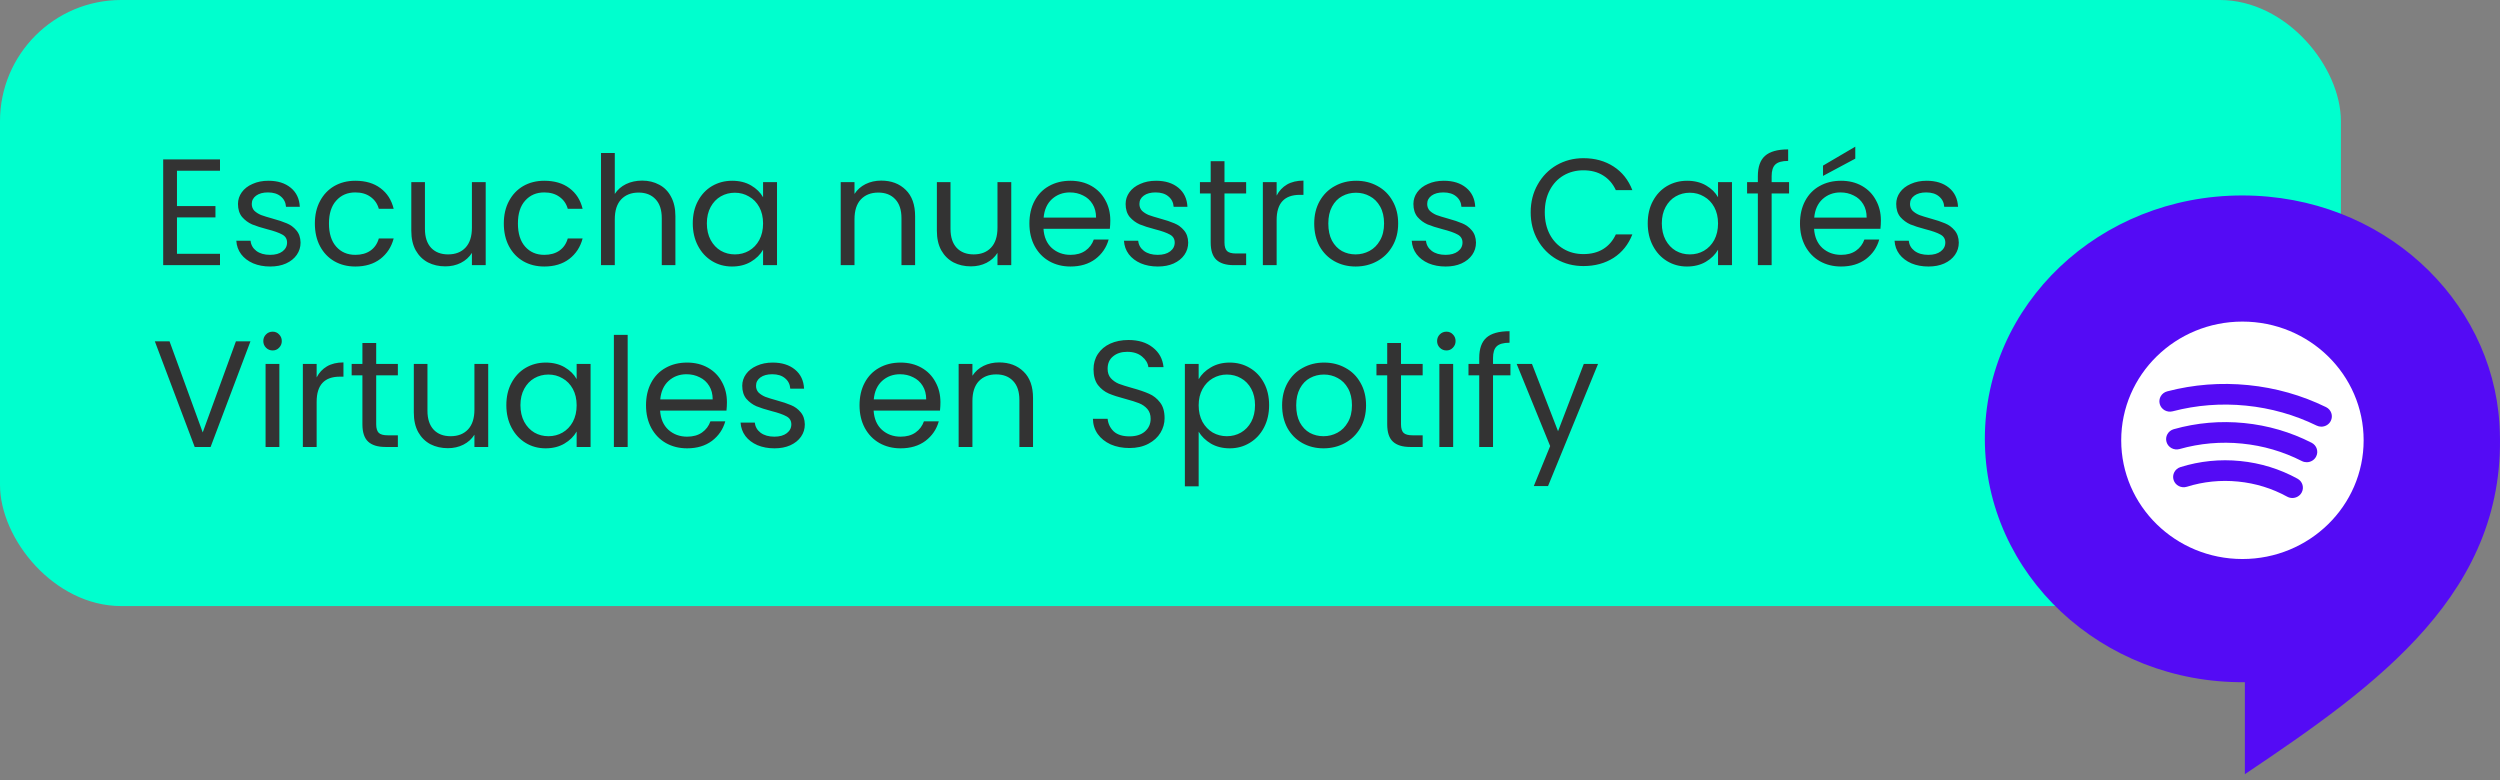
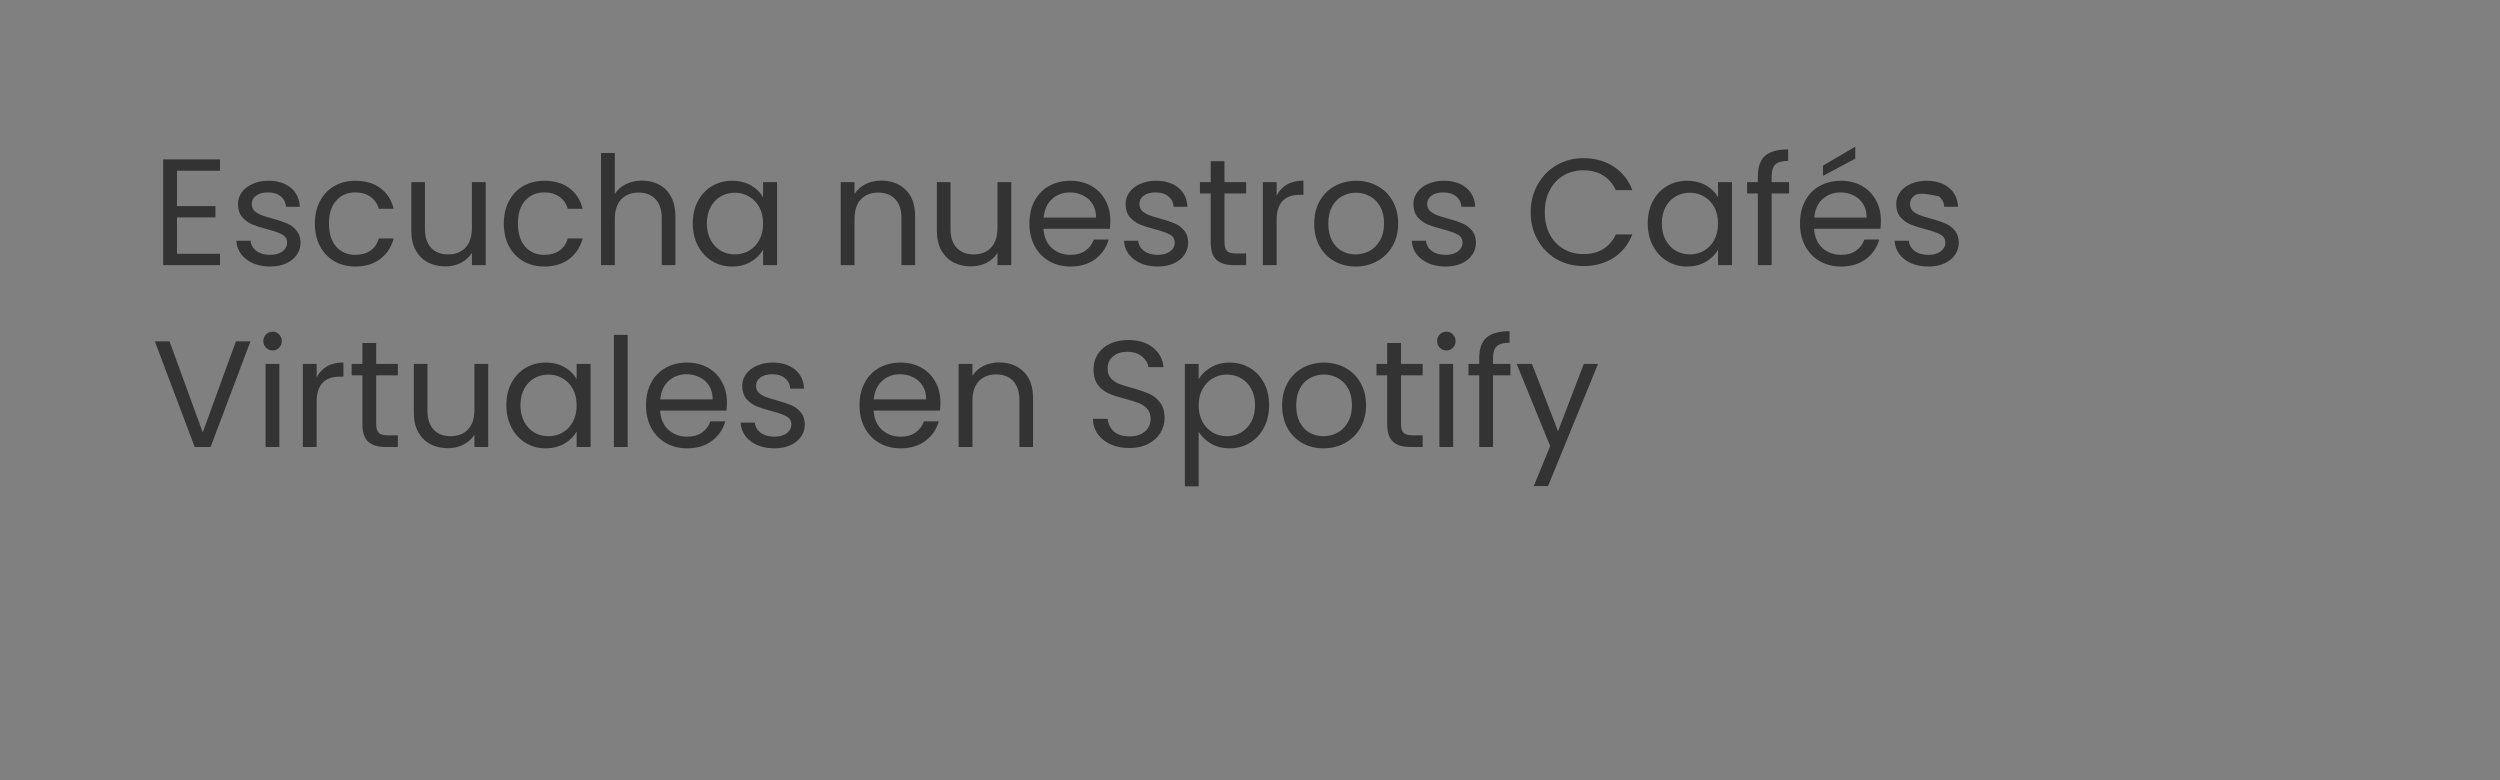
<svg xmlns="http://www.w3.org/2000/svg" width="330" height="103" viewBox="0 0 330 103" fill="none">
  <rect x="0" y="0" width="330" height="103" fill="#808080" stroke="none" />
-   <rect width="309" height="80" rx="16" fill="#00FFCE" />
-   <path d="M23.36 22.54V27.2H28.44V28.7H23.36V33.5H29.04V35H21.54V21.04H29.04V22.54H23.36ZM35.674 35.18C34.834 35.18 34.081 35.04 33.414 34.76C32.747 34.467 32.221 34.067 31.834 33.56C31.447 33.04 31.234 32.447 31.194 31.78H33.074C33.127 32.327 33.381 32.773 33.834 33.12C34.301 33.467 34.907 33.64 35.654 33.64C36.347 33.64 36.894 33.487 37.294 33.18C37.694 32.873 37.894 32.487 37.894 32.02C37.894 31.54 37.681 31.187 37.254 30.96C36.827 30.72 36.167 30.487 35.274 30.26C34.461 30.047 33.794 29.833 33.274 29.62C32.767 29.393 32.327 29.067 31.954 28.64C31.594 28.2 31.414 27.627 31.414 26.92C31.414 26.36 31.581 25.847 31.914 25.38C32.247 24.913 32.721 24.547 33.334 24.28C33.947 24 34.647 23.86 35.434 23.86C36.647 23.86 37.627 24.167 38.374 24.78C39.121 25.393 39.521 26.233 39.574 27.3H37.754C37.714 26.727 37.481 26.267 37.054 25.92C36.641 25.573 36.081 25.4 35.374 25.4C34.721 25.4 34.201 25.54 33.814 25.82C33.427 26.1 33.234 26.467 33.234 26.92C33.234 27.28 33.347 27.58 33.574 27.82C33.814 28.047 34.107 28.233 34.454 28.38C34.814 28.513 35.307 28.667 35.934 28.84C36.721 29.053 37.361 29.267 37.854 29.48C38.347 29.68 38.767 29.987 39.114 30.4C39.474 30.813 39.661 31.353 39.674 32.02C39.674 32.62 39.507 33.16 39.174 33.64C38.841 34.12 38.367 34.5 37.754 34.78C37.154 35.047 36.461 35.18 35.674 35.18ZM41.563 29.5C41.563 28.367 41.79 27.38 42.243 26.54C42.697 25.687 43.323 25.027 44.123 24.56C44.937 24.093 45.863 23.86 46.903 23.86C48.25 23.86 49.356 24.187 50.223 24.84C51.103 25.493 51.683 26.4 51.963 27.56H50.003C49.816 26.893 49.45 26.367 48.903 25.98C48.37 25.593 47.703 25.4 46.903 25.4C45.863 25.4 45.023 25.76 44.383 26.48C43.743 27.187 43.423 28.193 43.423 29.5C43.423 30.82 43.743 31.84 44.383 32.56C45.023 33.28 45.863 33.64 46.903 33.64C47.703 33.64 48.37 33.453 48.903 33.08C49.437 32.707 49.803 32.173 50.003 31.48H51.963C51.67 32.6 51.083 33.5 50.203 34.18C49.323 34.847 48.223 35.18 46.903 35.18C45.863 35.18 44.937 34.947 44.123 34.48C43.323 34.013 42.697 33.353 42.243 32.5C41.79 31.647 41.563 30.647 41.563 29.5ZM64.112 24.04V35H62.292V33.38C61.945 33.94 61.458 34.38 60.832 34.7C60.218 35.007 59.538 35.16 58.792 35.16C57.938 35.16 57.172 34.987 56.492 34.64C55.812 34.28 55.272 33.747 54.872 33.04C54.485 32.333 54.292 31.473 54.292 30.46V24.04H56.092V30.22C56.092 31.3 56.365 32.133 56.912 32.72C57.458 33.293 58.205 33.58 59.152 33.58C60.125 33.58 60.892 33.28 61.452 32.68C62.012 32.08 62.292 31.207 62.292 30.06V24.04H64.112ZM66.504 29.5C66.504 28.367 66.731 27.38 67.184 26.54C67.638 25.687 68.264 25.027 69.064 24.56C69.878 24.093 70.805 23.86 71.844 23.86C73.191 23.86 74.298 24.187 75.165 24.84C76.044 25.493 76.624 26.4 76.904 27.56H74.945C74.758 26.893 74.391 26.367 73.844 25.98C73.311 25.593 72.644 25.4 71.844 25.4C70.805 25.4 69.965 25.76 69.325 26.48C68.684 27.187 68.365 28.193 68.365 29.5C68.365 30.82 68.684 31.84 69.325 32.56C69.965 33.28 70.805 33.64 71.844 33.64C72.644 33.64 73.311 33.453 73.844 33.08C74.378 32.707 74.745 32.173 74.945 31.48H76.904C76.611 32.6 76.025 33.5 75.144 34.18C74.264 34.847 73.165 35.18 71.844 35.18C70.805 35.18 69.878 34.947 69.064 34.48C68.264 34.013 67.638 33.353 67.184 32.5C66.731 31.647 66.504 30.647 66.504 29.5ZM84.773 23.84C85.6 23.84 86.346 24.02 87.013 24.38C87.68 24.727 88.2 25.253 88.573 25.96C88.96 26.667 89.153 27.527 89.153 28.54V35H87.353V28.8C87.353 27.707 87.08 26.873 86.533 26.3C85.986 25.713 85.24 25.42 84.293 25.42C83.333 25.42 82.566 25.72 81.993 26.32C81.433 26.92 81.153 27.793 81.153 28.94V35H79.333V20.2H81.153V25.6C81.513 25.04 82.006 24.607 82.633 24.3C83.273 23.993 83.986 23.84 84.773 23.84ZM91.446 29.48C91.446 28.36 91.673 27.38 92.126 26.54C92.579 25.687 93.199 25.027 93.986 24.56C94.786 24.093 95.673 23.86 96.646 23.86C97.606 23.86 98.439 24.067 99.146 24.48C99.853 24.893 100.379 25.413 100.726 26.04V24.04H102.566V35H100.726V32.96C100.366 33.6 99.826 34.133 99.106 34.56C98.399 34.973 97.573 35.18 96.626 35.18C95.653 35.18 94.773 34.94 93.986 34.46C93.199 33.98 92.579 33.307 92.126 32.44C91.673 31.573 91.446 30.587 91.446 29.48ZM100.726 29.5C100.726 28.673 100.559 27.953 100.226 27.34C99.893 26.727 99.439 26.26 98.866 25.94C98.306 25.607 97.686 25.44 97.006 25.44C96.326 25.44 95.706 25.6 95.146 25.92C94.586 26.24 94.139 26.707 93.806 27.32C93.473 27.933 93.306 28.653 93.306 29.48C93.306 30.32 93.473 31.053 93.806 31.68C94.139 32.293 94.586 32.767 95.146 33.1C95.706 33.42 96.326 33.58 97.006 33.58C97.686 33.58 98.306 33.42 98.866 33.1C99.439 32.767 99.893 32.293 100.226 31.68C100.559 31.053 100.726 30.327 100.726 29.5ZM116.314 23.84C117.647 23.84 118.727 24.247 119.554 25.06C120.38 25.86 120.794 27.02 120.794 28.54V35H118.994V28.8C118.994 27.707 118.72 26.873 118.174 26.3C117.627 25.713 116.88 25.42 115.934 25.42C114.974 25.42 114.207 25.72 113.634 26.32C113.074 26.92 112.794 27.793 112.794 28.94V35H110.974V24.04H112.794V25.6C113.154 25.04 113.64 24.607 114.254 24.3C114.88 23.993 115.567 23.84 116.314 23.84ZM133.487 24.04V35H131.667V33.38C131.32 33.94 130.833 34.38 130.207 34.7C129.593 35.007 128.913 35.16 128.167 35.16C127.313 35.16 126.547 34.987 125.867 34.64C125.187 34.28 124.647 33.747 124.247 33.04C123.86 32.333 123.667 31.473 123.667 30.46V24.04H125.467V30.22C125.467 31.3 125.74 32.133 126.287 32.72C126.833 33.293 127.58 33.58 128.527 33.58C129.5 33.58 130.267 33.28 130.827 32.68C131.387 32.08 131.667 31.207 131.667 30.06V24.04H133.487ZM146.56 29.1C146.56 29.447 146.54 29.813 146.5 30.2H137.74C137.806 31.28 138.173 32.127 138.84 32.74C139.52 33.34 140.34 33.64 141.3 33.64C142.086 33.64 142.74 33.46 143.26 33.1C143.793 32.727 144.166 32.233 144.38 31.62H146.34C146.046 32.673 145.46 33.533 144.58 34.2C143.7 34.853 142.606 35.18 141.3 35.18C140.26 35.18 139.326 34.947 138.5 34.48C137.686 34.013 137.046 33.353 136.58 32.5C136.113 31.633 135.88 30.633 135.88 29.5C135.88 28.367 136.106 27.373 136.56 26.52C137.013 25.667 137.646 25.013 138.46 24.56C139.286 24.093 140.233 23.86 141.3 23.86C142.34 23.86 143.26 24.087 144.06 24.54C144.86 24.993 145.473 25.62 145.9 26.42C146.34 27.207 146.56 28.1 146.56 29.1ZM144.68 28.72C144.68 28.027 144.526 27.433 144.22 26.94C143.913 26.433 143.493 26.053 142.96 25.8C142.44 25.533 141.86 25.4 141.22 25.4C140.3 25.4 139.513 25.693 138.86 26.28C138.22 26.867 137.853 27.68 137.76 28.72H144.68ZM152.842 35.18C152.002 35.18 151.249 35.04 150.582 34.76C149.915 34.467 149.389 34.067 149.002 33.56C148.615 33.04 148.402 32.447 148.362 31.78H150.242C150.295 32.327 150.549 32.773 151.002 33.12C151.469 33.467 152.075 33.64 152.822 33.64C153.515 33.64 154.062 33.487 154.462 33.18C154.862 32.873 155.062 32.487 155.062 32.02C155.062 31.54 154.849 31.187 154.422 30.96C153.995 30.72 153.335 30.487 152.442 30.26C151.629 30.047 150.962 29.833 150.442 29.62C149.935 29.393 149.495 29.067 149.122 28.64C148.762 28.2 148.582 27.627 148.582 26.92C148.582 26.36 148.749 25.847 149.082 25.38C149.415 24.913 149.889 24.547 150.502 24.28C151.115 24 151.815 23.86 152.602 23.86C153.815 23.86 154.795 24.167 155.542 24.78C156.289 25.393 156.689 26.233 156.742 27.3H154.922C154.882 26.727 154.649 26.267 154.222 25.92C153.809 25.573 153.249 25.4 152.542 25.4C151.889 25.4 151.369 25.54 150.982 25.82C150.595 26.1 150.402 26.467 150.402 26.92C150.402 27.28 150.515 27.58 150.742 27.82C150.982 28.047 151.275 28.233 151.622 28.38C151.982 28.513 152.475 28.667 153.102 28.84C153.889 29.053 154.529 29.267 155.022 29.48C155.515 29.68 155.935 29.987 156.282 30.4C156.642 30.813 156.829 31.353 156.842 32.02C156.842 32.62 156.675 33.16 156.342 33.64C156.009 34.12 155.535 34.5 154.922 34.78C154.322 35.047 153.629 35.18 152.842 35.18ZM161.631 25.54V32C161.631 32.533 161.744 32.913 161.971 33.14C162.198 33.353 162.591 33.46 163.151 33.46H164.491V35H162.851C161.838 35 161.078 34.767 160.571 34.3C160.064 33.833 159.811 33.067 159.811 32V25.54H158.391V24.04H159.811V21.28H161.631V24.04H164.491V25.54H161.631ZM168.516 25.82C168.836 25.193 169.29 24.707 169.876 24.36C170.476 24.013 171.203 23.84 172.056 23.84V25.72H171.576C169.536 25.72 168.516 26.827 168.516 29.04V35H166.696V24.04H168.516V25.82ZM178.937 35.18C177.911 35.18 176.977 34.947 176.137 34.48C175.311 34.013 174.657 33.353 174.177 32.5C173.711 31.633 173.477 30.633 173.477 29.5C173.477 28.38 173.717 27.393 174.197 26.54C174.691 25.673 175.357 25.013 176.197 24.56C177.037 24.093 177.977 23.86 179.017 23.86C180.057 23.86 180.997 24.093 181.837 24.56C182.677 25.013 183.337 25.667 183.817 26.52C184.311 27.373 184.557 28.367 184.557 29.5C184.557 30.633 184.304 31.633 183.797 32.5C183.304 33.353 182.631 34.013 181.777 34.48C180.924 34.947 179.977 35.18 178.937 35.18ZM178.937 33.58C179.591 33.58 180.204 33.427 180.777 33.12C181.351 32.813 181.811 32.353 182.157 31.74C182.517 31.127 182.697 30.38 182.697 29.5C182.697 28.62 182.524 27.873 182.177 27.26C181.831 26.647 181.377 26.193 180.817 25.9C180.257 25.593 179.651 25.44 178.997 25.44C178.331 25.44 177.717 25.593 177.157 25.9C176.611 26.193 176.171 26.647 175.837 27.26C175.504 27.873 175.337 28.62 175.337 29.5C175.337 30.393 175.497 31.147 175.817 31.76C176.151 32.373 176.591 32.833 177.137 33.14C177.684 33.433 178.284 33.58 178.937 33.58ZM190.83 35.18C189.99 35.18 189.237 35.04 188.57 34.76C187.903 34.467 187.377 34.067 186.99 33.56C186.603 33.04 186.39 32.447 186.35 31.78H188.23C188.283 32.327 188.537 32.773 188.99 33.12C189.457 33.467 190.063 33.64 190.81 33.64C191.503 33.64 192.05 33.487 192.45 33.18C192.85 32.873 193.05 32.487 193.05 32.02C193.05 31.54 192.837 31.187 192.41 30.96C191.983 30.72 191.323 30.487 190.43 30.26C189.617 30.047 188.95 29.833 188.43 29.62C187.923 29.393 187.483 29.067 187.11 28.64C186.75 28.2 186.57 27.627 186.57 26.92C186.57 26.36 186.737 25.847 187.07 25.38C187.403 24.913 187.877 24.547 188.49 24.28C189.103 24 189.803 23.86 190.59 23.86C191.803 23.86 192.783 24.167 193.53 24.78C194.277 25.393 194.677 26.233 194.73 27.3H192.91C192.87 26.727 192.637 26.267 192.21 25.92C191.797 25.573 191.237 25.4 190.53 25.4C189.877 25.4 189.357 25.54 188.97 25.82C188.583 26.1 188.39 26.467 188.39 26.92C188.39 27.28 188.503 27.58 188.73 27.82C188.97 28.047 189.263 28.233 189.61 28.38C189.97 28.513 190.463 28.667 191.09 28.84C191.877 29.053 192.517 29.267 193.01 29.48C193.503 29.68 193.923 29.987 194.27 30.4C194.63 30.813 194.817 31.353 194.83 32.02C194.83 32.62 194.663 33.16 194.33 33.64C193.997 34.12 193.523 34.5 192.91 34.78C192.31 35.047 191.617 35.18 190.83 35.18ZM202.051 28.02C202.051 26.66 202.358 25.44 202.971 24.36C203.585 23.267 204.418 22.413 205.471 21.8C206.538 21.187 207.718 20.88 209.011 20.88C210.531 20.88 211.858 21.247 212.991 21.98C214.125 22.713 214.951 23.753 215.471 25.1H213.291C212.905 24.26 212.345 23.613 211.611 23.16C210.891 22.707 210.025 22.48 209.011 22.48C208.038 22.48 207.165 22.707 206.391 23.16C205.618 23.613 205.011 24.26 204.571 25.1C204.131 25.927 203.911 26.9 203.911 28.02C203.911 29.127 204.131 30.1 204.571 30.94C205.011 31.767 205.618 32.407 206.391 32.86C207.165 33.313 208.038 33.54 209.011 33.54C210.025 33.54 210.891 33.32 211.611 32.88C212.345 32.427 212.905 31.78 213.291 30.94H215.471C214.951 32.273 214.125 33.307 212.991 34.04C211.858 34.76 210.531 35.12 209.011 35.12C207.718 35.12 206.538 34.82 205.471 34.22C204.418 33.607 203.585 32.76 202.971 31.68C202.358 30.6 202.051 29.38 202.051 28.02ZM217.501 29.48C217.501 28.36 217.727 27.38 218.181 26.54C218.634 25.687 219.254 25.027 220.041 24.56C220.841 24.093 221.727 23.86 222.701 23.86C223.661 23.86 224.494 24.067 225.201 24.48C225.907 24.893 226.434 25.413 226.781 26.04V24.04H228.621V35H226.781V32.96C226.421 33.6 225.881 34.133 225.161 34.56C224.454 34.973 223.627 35.18 222.681 35.18C221.707 35.18 220.827 34.94 220.041 34.46C219.254 33.98 218.634 33.307 218.181 32.44C217.727 31.573 217.501 30.587 217.501 29.48ZM226.781 29.5C226.781 28.673 226.614 27.953 226.281 27.34C225.947 26.727 225.494 26.26 224.921 25.94C224.361 25.607 223.741 25.44 223.061 25.44C222.381 25.44 221.761 25.6 221.201 25.92C220.641 26.24 220.194 26.707 219.861 27.32C219.527 27.933 219.361 28.653 219.361 29.48C219.361 30.32 219.527 31.053 219.861 31.68C220.194 32.293 220.641 32.767 221.201 33.1C221.761 33.42 222.381 33.58 223.061 33.58C223.741 33.58 224.361 33.42 224.921 33.1C225.494 32.767 225.947 32.293 226.281 31.68C226.614 31.053 226.781 30.327 226.781 29.5ZM236.156 25.54H233.856V35H232.036V25.54H230.616V24.04H232.036V23.26C232.036 22.033 232.35 21.14 232.976 20.58C233.616 20.007 234.636 19.72 236.036 19.72V21.24C235.236 21.24 234.67 21.4 234.336 21.72C234.016 22.027 233.856 22.54 233.856 23.26V24.04H236.156V25.54ZM248.278 29.1C248.278 29.447 248.258 29.813 248.218 30.2H239.458C239.525 31.28 239.892 32.127 240.558 32.74C241.238 33.34 242.058 33.64 243.018 33.64C243.805 33.64 244.458 33.46 244.978 33.1C245.512 32.727 245.885 32.233 246.098 31.62H248.058C247.765 32.673 247.178 33.533 246.298 34.2C245.418 34.853 244.325 35.18 243.018 35.18C241.978 35.18 241.045 34.947 240.218 34.48C239.405 34.013 238.765 33.353 238.298 32.5C237.832 31.633 237.598 30.633 237.598 29.5C237.598 28.367 237.825 27.373 238.278 26.52C238.732 25.667 239.365 25.013 240.178 24.56C241.005 24.093 241.952 23.86 243.018 23.86C244.058 23.86 244.978 24.087 245.778 24.54C246.578 24.993 247.192 25.62 247.618 26.42C248.058 27.207 248.278 28.1 248.278 29.1ZM246.398 28.72C246.398 28.027 246.245 27.433 245.938 26.94C245.632 26.433 245.212 26.053 244.678 25.8C244.158 25.533 243.578 25.4 242.938 25.4C242.018 25.4 241.232 25.693 240.578 26.28C239.938 26.867 239.572 27.68 239.478 28.72H246.398ZM244.898 20.94L240.638 23.22V21.86L244.898 19.36V20.94ZM254.561 35.18C253.721 35.18 252.967 35.04 252.301 34.76C251.634 34.467 251.107 34.067 250.721 33.56C250.334 33.04 250.121 32.447 250.081 31.78H251.961C252.014 32.327 252.267 32.773 252.721 33.12C253.187 33.467 253.794 33.64 254.541 33.64C255.234 33.64 255.781 33.487 256.181 33.18C256.581 32.873 256.781 32.487 256.781 32.02C256.781 31.54 256.567 31.187 256.141 30.96C255.714 30.72 255.054 30.487 254.161 30.26C253.347 30.047 252.681 29.833 252.161 29.62C251.654 29.393 251.214 29.067 250.841 28.64C250.481 28.2 250.301 27.627 250.301 26.92C250.301 26.36 250.467 25.847 250.801 25.38C251.134 24.913 251.607 24.547 252.221 24.28C252.834 24 253.534 23.86 254.321 23.86C255.534 23.86 256.514 24.167 257.261 24.78C258.007 25.393 258.407 26.233 258.461 27.3H256.641C256.601 26.727 256.367 26.267 255.941 25.92C255.527 25.573 254.967 25.4 254.261 25.4C253.607 25.4 253.087 25.54 252.701 25.82C252.314 26.1 252.121 26.467 252.121 26.92C252.121 27.28 252.234 27.58 252.461 27.82C252.701 28.047 252.994 28.233 253.341 28.38C253.701 28.513 254.194 28.667 254.821 28.84C255.607 29.053 256.247 29.267 256.741 29.48C257.234 29.68 257.654 29.987 258.001 30.4C258.361 30.813 258.547 31.353 258.561 32.02C258.561 32.62 258.394 33.16 258.061 33.64C257.727 34.12 257.254 34.5 256.641 34.78C256.041 35.047 255.347 35.18 254.561 35.18ZM33.06 45.06L27.8 59H25.7L20.44 45.06H22.38L26.76 57.08L31.14 45.06H33.06ZM35.996 46.26C35.649 46.26 35.356 46.14 35.116 45.9C34.876 45.66 34.756 45.367 34.756 45.02C34.756 44.673 34.876 44.38 35.116 44.14C35.356 43.9 35.649 43.78 35.996 43.78C36.329 43.78 36.609 43.9 36.836 44.14C37.076 44.38 37.196 44.673 37.196 45.02C37.196 45.367 37.076 45.66 36.836 45.9C36.609 46.14 36.329 46.26 35.996 46.26ZM36.876 48.04V59H35.056V48.04H36.876ZM41.797 49.82C42.117 49.193 42.571 48.707 43.157 48.36C43.758 48.013 44.484 47.84 45.337 47.84V49.72H44.858C42.818 49.72 41.797 50.827 41.797 53.04V59H39.977V48.04H41.797V49.82ZM49.658 49.54V56C49.658 56.533 49.772 56.913 49.998 57.14C50.225 57.353 50.618 57.46 51.178 57.46H52.518V59H50.878C49.865 59 49.105 58.767 48.598 58.3C48.092 57.833 47.838 57.067 47.838 56V49.54H46.418V48.04H47.838V45.28H49.658V48.04H52.518V49.54H49.658ZM64.444 48.04V59H62.624V57.38C62.277 57.94 61.79 58.38 61.164 58.7C60.55 59.007 59.87 59.16 59.124 59.16C58.27 59.16 57.504 58.987 56.824 58.64C56.144 58.28 55.604 57.747 55.204 57.04C54.817 56.333 54.624 55.473 54.624 54.46V48.04H56.424V54.22C56.424 55.3 56.697 56.133 57.244 56.72C57.79 57.293 58.537 57.58 59.484 57.58C60.457 57.58 61.224 57.28 61.784 56.68C62.344 56.08 62.624 55.207 62.624 54.06V48.04H64.444ZM66.837 53.48C66.837 52.36 67.063 51.38 67.517 50.54C67.97 49.687 68.59 49.027 69.377 48.56C70.177 48.093 71.063 47.86 72.037 47.86C72.997 47.86 73.83 48.067 74.537 48.48C75.243 48.893 75.77 49.413 76.117 50.04V48.04H77.957V59H76.117V56.96C75.757 57.6 75.217 58.133 74.497 58.56C73.79 58.973 72.963 59.18 72.017 59.18C71.043 59.18 70.163 58.94 69.377 58.46C68.59 57.98 67.97 57.307 67.517 56.44C67.063 55.573 66.837 54.587 66.837 53.48ZM76.117 53.5C76.117 52.673 75.95 51.953 75.617 51.34C75.283 50.727 74.83 50.26 74.257 49.94C73.697 49.607 73.077 49.44 72.397 49.44C71.717 49.44 71.097 49.6 70.537 49.92C69.977 50.24 69.53 50.707 69.197 51.32C68.863 51.933 68.697 52.653 68.697 53.48C68.697 54.32 68.863 55.053 69.197 55.68C69.53 56.293 69.977 56.767 70.537 57.1C71.097 57.42 71.717 57.58 72.397 57.58C73.077 57.58 73.697 57.42 74.257 57.1C74.83 56.767 75.283 56.293 75.617 55.68C75.95 55.053 76.117 54.327 76.117 53.5ZM82.852 44.2V59H81.032V44.2H82.852ZM95.954 53.1C95.954 53.447 95.934 53.813 95.894 54.2H87.134C87.201 55.28 87.567 56.127 88.234 56.74C88.914 57.34 89.734 57.64 90.694 57.64C91.481 57.64 92.134 57.46 92.654 57.1C93.187 56.727 93.561 56.233 93.774 55.62H95.734C95.441 56.673 94.854 57.533 93.974 58.2C93.094 58.853 92.001 59.18 90.694 59.18C89.654 59.18 88.721 58.947 87.894 58.48C87.081 58.013 86.441 57.353 85.974 56.5C85.507 55.633 85.274 54.633 85.274 53.5C85.274 52.367 85.501 51.373 85.954 50.52C86.407 49.667 87.041 49.013 87.854 48.56C88.681 48.093 89.627 47.86 90.694 47.86C91.734 47.86 92.654 48.087 93.454 48.54C94.254 48.993 94.867 49.62 95.294 50.42C95.734 51.207 95.954 52.1 95.954 53.1ZM94.074 52.72C94.074 52.027 93.921 51.433 93.614 50.94C93.307 50.433 92.887 50.053 92.354 49.8C91.834 49.533 91.254 49.4 90.614 49.4C89.694 49.4 88.907 49.693 88.254 50.28C87.614 50.867 87.247 51.68 87.154 52.72H94.074ZM102.236 59.18C101.396 59.18 100.643 59.04 99.976 58.76C99.31 58.467 98.783 58.067 98.396 57.56C98.01 57.04 97.796 56.447 97.756 55.78H99.636C99.69 56.327 99.943 56.773 100.396 57.12C100.863 57.467 101.47 57.64 102.216 57.64C102.91 57.64 103.456 57.487 103.856 57.18C104.256 56.873 104.456 56.487 104.456 56.02C104.456 55.54 104.243 55.187 103.816 54.96C103.39 54.72 102.73 54.487 101.836 54.26C101.023 54.047 100.356 53.833 99.836 53.62C99.33 53.393 98.89 53.067 98.516 52.64C98.156 52.2 97.976 51.627 97.976 50.92C97.976 50.36 98.143 49.847 98.476 49.38C98.81 48.913 99.283 48.547 99.896 48.28C100.51 48 101.21 47.86 101.996 47.86C103.21 47.86 104.19 48.167 104.936 48.78C105.683 49.393 106.083 50.233 106.136 51.3H104.316C104.276 50.727 104.043 50.267 103.616 49.92C103.203 49.573 102.643 49.4 101.936 49.4C101.283 49.4 100.763 49.54 100.376 49.82C99.99 50.1 99.796 50.467 99.796 50.92C99.796 51.28 99.91 51.58 100.136 51.82C100.376 52.047 100.67 52.233 101.016 52.38C101.376 52.513 101.87 52.667 102.496 52.84C103.283 53.053 103.923 53.267 104.416 53.48C104.91 53.68 105.33 53.987 105.676 54.4C106.036 54.813 106.223 55.353 106.236 56.02C106.236 56.62 106.07 57.16 105.736 57.64C105.403 58.12 104.93 58.5 104.316 58.78C103.716 59.047 103.023 59.18 102.236 59.18ZM124.138 53.1C124.138 53.447 124.118 53.813 124.078 54.2H115.318C115.384 55.28 115.751 56.127 116.418 56.74C117.098 57.34 117.918 57.64 118.878 57.64C119.664 57.64 120.318 57.46 120.838 57.1C121.371 56.727 121.744 56.233 121.958 55.62H123.918C123.624 56.673 123.038 57.533 122.158 58.2C121.278 58.853 120.184 59.18 118.878 59.18C117.838 59.18 116.904 58.947 116.078 58.48C115.264 58.013 114.624 57.353 114.158 56.5C113.691 55.633 113.458 54.633 113.458 53.5C113.458 52.367 113.684 51.373 114.138 50.52C114.591 49.667 115.224 49.013 116.038 48.56C116.864 48.093 117.811 47.86 118.878 47.86C119.918 47.86 120.838 48.087 121.638 48.54C122.438 48.993 123.051 49.62 123.478 50.42C123.918 51.207 124.138 52.1 124.138 53.1ZM122.258 52.72C122.258 52.027 122.104 51.433 121.798 50.94C121.491 50.433 121.071 50.053 120.538 49.8C120.018 49.533 119.438 49.4 118.798 49.4C117.878 49.4 117.091 49.693 116.438 50.28C115.798 50.867 115.431 51.68 115.338 52.72H122.258ZM131.88 47.84C133.213 47.84 134.293 48.247 135.12 49.06C135.947 49.86 136.36 51.02 136.36 52.54V59H134.56V52.8C134.56 51.707 134.287 50.873 133.74 50.3C133.193 49.713 132.447 49.42 131.5 49.42C130.54 49.42 129.773 49.72 129.2 50.32C128.64 50.92 128.36 51.793 128.36 52.94V59H126.54V48.04H128.36V49.6C128.72 49.04 129.207 48.607 129.82 48.3C130.447 47.993 131.133 47.84 131.88 47.84ZM149.085 59.14C148.165 59.14 147.338 58.98 146.605 58.66C145.885 58.327 145.318 57.873 144.905 57.3C144.492 56.713 144.278 56.04 144.265 55.28H146.205C146.272 55.933 146.538 56.487 147.005 56.94C147.485 57.38 148.178 57.6 149.085 57.6C149.952 57.6 150.632 57.387 151.125 56.96C151.632 56.52 151.885 55.96 151.885 55.28C151.885 54.747 151.738 54.313 151.445 53.98C151.152 53.647 150.785 53.393 150.345 53.22C149.905 53.047 149.312 52.86 148.565 52.66C147.645 52.42 146.905 52.18 146.345 51.94C145.798 51.7 145.325 51.327 144.925 50.82C144.538 50.3 144.345 49.607 144.345 48.74C144.345 47.98 144.538 47.307 144.925 46.72C145.312 46.133 145.852 45.68 146.545 45.36C147.252 45.04 148.058 44.88 148.965 44.88C150.272 44.88 151.338 45.207 152.165 45.86C153.005 46.513 153.478 47.38 153.585 48.46H151.585C151.518 47.927 151.238 47.46 150.745 47.06C150.252 46.647 149.598 46.44 148.785 46.44C148.025 46.44 147.405 46.64 146.925 47.04C146.445 47.427 146.205 47.973 146.205 48.68C146.205 49.187 146.345 49.6 146.625 49.92C146.918 50.24 147.272 50.487 147.685 50.66C148.112 50.82 148.705 51.007 149.465 51.22C150.385 51.473 151.125 51.727 151.685 51.98C152.245 52.22 152.725 52.6 153.125 53.12C153.525 53.627 153.725 54.32 153.725 55.2C153.725 55.88 153.545 56.52 153.185 57.12C152.825 57.72 152.292 58.207 151.585 58.58C150.878 58.953 150.045 59.14 149.085 59.14ZM158.223 50.06C158.583 49.433 159.117 48.913 159.823 48.5C160.543 48.073 161.377 47.86 162.323 47.86C163.297 47.86 164.177 48.093 164.963 48.56C165.763 49.027 166.39 49.687 166.843 50.54C167.297 51.38 167.523 52.36 167.523 53.48C167.523 54.587 167.297 55.573 166.843 56.44C166.39 57.307 165.763 57.98 164.963 58.46C164.177 58.94 163.297 59.18 162.323 59.18C161.39 59.18 160.563 58.973 159.843 58.56C159.137 58.133 158.597 57.607 158.223 56.98V64.2H156.403V48.04H158.223V50.06ZM165.663 53.48C165.663 52.653 165.497 51.933 165.163 51.32C164.83 50.707 164.377 50.24 163.803 49.92C163.243 49.6 162.623 49.44 161.943 49.44C161.277 49.44 160.657 49.607 160.083 49.94C159.523 50.26 159.07 50.733 158.723 51.36C158.39 51.973 158.223 52.687 158.223 53.5C158.223 54.327 158.39 55.053 158.723 55.68C159.07 56.293 159.523 56.767 160.083 57.1C160.657 57.42 161.277 57.58 161.943 57.58C162.623 57.58 163.243 57.42 163.803 57.1C164.377 56.767 164.83 56.293 165.163 55.68C165.497 55.053 165.663 54.32 165.663 53.48ZM174.699 59.18C173.672 59.18 172.739 58.947 171.899 58.48C171.072 58.013 170.419 57.353 169.939 56.5C169.472 55.633 169.239 54.633 169.239 53.5C169.239 52.38 169.479 51.393 169.959 50.54C170.452 49.673 171.119 49.013 171.959 48.56C172.799 48.093 173.739 47.86 174.779 47.86C175.819 47.86 176.759 48.093 177.599 48.56C178.439 49.013 179.099 49.667 179.579 50.52C180.072 51.373 180.319 52.367 180.319 53.5C180.319 54.633 180.066 55.633 179.559 56.5C179.066 57.353 178.392 58.013 177.539 58.48C176.686 58.947 175.739 59.18 174.699 59.18ZM174.699 57.58C175.352 57.58 175.966 57.427 176.539 57.12C177.112 56.813 177.572 56.353 177.919 55.74C178.279 55.127 178.459 54.38 178.459 53.5C178.459 52.62 178.286 51.873 177.939 51.26C177.592 50.647 177.139 50.193 176.579 49.9C176.019 49.593 175.412 49.44 174.759 49.44C174.092 49.44 173.479 49.593 172.919 49.9C172.372 50.193 171.932 50.647 171.599 51.26C171.266 51.873 171.099 52.62 171.099 53.5C171.099 54.393 171.259 55.147 171.579 55.76C171.912 56.373 172.352 56.833 172.899 57.14C173.446 57.433 174.046 57.58 174.699 57.58ZM184.932 49.54V56C184.932 56.533 185.045 56.913 185.272 57.14C185.499 57.353 185.892 57.46 186.452 57.46H187.792V59H186.152C185.139 59 184.379 58.767 183.872 58.3C183.365 57.833 183.112 57.067 183.112 56V49.54H181.692V48.04H183.112V45.28H184.932V48.04H187.792V49.54H184.932ZM190.937 46.26C190.59 46.26 190.297 46.14 190.057 45.9C189.817 45.66 189.697 45.367 189.697 45.02C189.697 44.673 189.817 44.38 190.057 44.14C190.297 43.9 190.59 43.78 190.937 43.78C191.27 43.78 191.55 43.9 191.777 44.14C192.017 44.38 192.137 44.673 192.137 45.02C192.137 45.367 192.017 45.66 191.777 45.9C191.55 46.14 191.27 46.26 190.937 46.26ZM191.817 48.04V59H189.997V48.04H191.817ZM199.379 49.54H197.079V59H195.259V49.54H193.839V48.04H195.259V47.26C195.259 46.033 195.572 45.14 196.199 44.58C196.839 44.007 197.859 43.72 199.259 43.72V45.24C198.459 45.24 197.892 45.4 197.559 45.72C197.239 46.027 197.079 46.54 197.079 47.26V48.04H199.379V49.54ZM210.941 48.04L204.341 64.16H202.461L204.621 58.88L200.201 48.04H202.221L205.661 56.92L209.061 48.04H210.941Z" fill="#333333" />
-   <path fill-rule="evenodd" clip-rule="evenodd" d="M296.322 90.051V102.192C313.728 90.498 331.295 78.105 329.925 55.935C328.905 39.501 314.518 25.801 295.971 25.801C277.089 25.801 262 40.223 262 57.926C262 75.808 277.417 90.225 296.322 90.051Z" fill="#540BF5" />
-   <path d="M296 42.45C287.164 42.45 280 49.466 280 58.12C280 66.775 287.164 73.79 296 73.79C304.836 73.79 312 66.775 312 58.12C312 49.466 304.836 42.45 296 42.45ZM303.806 65.04C303.549 65.485 303.076 65.736 302.589 65.736C302.361 65.736 302.126 65.68 301.91 65.562C299.913 64.466 297.736 63.794 295.435 63.566C293.13 63.339 290.853 63.568 288.667 64.252C287.937 64.48 287.152 64.085 286.919 63.37C286.684 62.653 287.088 61.886 287.821 61.657C290.371 60.859 293.03 60.587 295.716 60.855C298.398 61.122 300.938 61.906 303.27 63.186C303.942 63.552 304.182 64.382 303.806 65.04ZM305.721 60.28C305.474 60.746 304.989 61.013 304.487 61.013C304.269 61.013 304.051 60.964 303.845 60.859C301.389 59.606 298.737 58.83 295.956 58.554C293.154 58.273 290.378 58.518 287.702 59.274C286.962 59.48 286.192 59.066 285.981 58.342C285.767 57.619 286.194 56.864 286.931 56.655C289.952 55.802 293.084 55.529 296.238 55.842C299.37 56.155 302.361 57.028 305.132 58.443C305.811 58.79 306.078 59.613 305.721 60.28ZM306.415 56.32C306.206 56.32 305.995 56.274 305.794 56.177C302.88 54.754 299.745 53.868 296.475 53.543C293.2 53.215 289.942 53.468 286.788 54.293C286.046 54.486 285.285 54.055 285.086 53.327C284.887 52.6 285.328 51.853 286.073 51.659C289.552 50.75 293.149 50.472 296.759 50.832C300.364 51.189 303.821 52.168 307.035 53.738C307.724 54.074 308.002 54.892 307.661 55.565C307.418 56.044 306.926 56.32 306.415 56.32Z" fill="white" />
+   <path d="M23.36 22.54V27.2H28.44V28.7H23.36V33.5H29.04V35H21.54V21.04H29.04V22.54H23.36ZM35.674 35.18C34.834 35.18 34.081 35.04 33.414 34.76C32.747 34.467 32.221 34.067 31.834 33.56C31.447 33.04 31.234 32.447 31.194 31.78H33.074C33.127 32.327 33.381 32.773 33.834 33.12C34.301 33.467 34.907 33.64 35.654 33.64C36.347 33.64 36.894 33.487 37.294 33.18C37.694 32.873 37.894 32.487 37.894 32.02C37.894 31.54 37.681 31.187 37.254 30.96C36.827 30.72 36.167 30.487 35.274 30.26C34.461 30.047 33.794 29.833 33.274 29.62C32.767 29.393 32.327 29.067 31.954 28.64C31.594 28.2 31.414 27.627 31.414 26.92C31.414 26.36 31.581 25.847 31.914 25.38C32.247 24.913 32.721 24.547 33.334 24.28C33.947 24 34.647 23.86 35.434 23.86C36.647 23.86 37.627 24.167 38.374 24.78C39.121 25.393 39.521 26.233 39.574 27.3H37.754C37.714 26.727 37.481 26.267 37.054 25.92C36.641 25.573 36.081 25.4 35.374 25.4C34.721 25.4 34.201 25.54 33.814 25.82C33.427 26.1 33.234 26.467 33.234 26.92C33.234 27.28 33.347 27.58 33.574 27.82C33.814 28.047 34.107 28.233 34.454 28.38C34.814 28.513 35.307 28.667 35.934 28.84C36.721 29.053 37.361 29.267 37.854 29.48C38.347 29.68 38.767 29.987 39.114 30.4C39.474 30.813 39.661 31.353 39.674 32.02C39.674 32.62 39.507 33.16 39.174 33.64C38.841 34.12 38.367 34.5 37.754 34.78C37.154 35.047 36.461 35.18 35.674 35.18ZM41.563 29.5C41.563 28.367 41.79 27.38 42.243 26.54C42.697 25.687 43.323 25.027 44.123 24.56C44.937 24.093 45.863 23.86 46.903 23.86C48.25 23.86 49.356 24.187 50.223 24.84C51.103 25.493 51.683 26.4 51.963 27.56H50.003C49.816 26.893 49.45 26.367 48.903 25.98C48.37 25.593 47.703 25.4 46.903 25.4C45.863 25.4 45.023 25.76 44.383 26.48C43.743 27.187 43.423 28.193 43.423 29.5C43.423 30.82 43.743 31.84 44.383 32.56C45.023 33.28 45.863 33.64 46.903 33.64C47.703 33.64 48.37 33.453 48.903 33.08C49.437 32.707 49.803 32.173 50.003 31.48H51.963C51.67 32.6 51.083 33.5 50.203 34.18C49.323 34.847 48.223 35.18 46.903 35.18C45.863 35.18 44.937 34.947 44.123 34.48C43.323 34.013 42.697 33.353 42.243 32.5C41.79 31.647 41.563 30.647 41.563 29.5ZM64.112 24.04V35H62.292V33.38C61.945 33.94 61.458 34.38 60.832 34.7C60.218 35.007 59.538 35.16 58.792 35.16C57.938 35.16 57.172 34.987 56.492 34.64C55.812 34.28 55.272 33.747 54.872 33.04C54.485 32.333 54.292 31.473 54.292 30.46V24.04H56.092V30.22C56.092 31.3 56.365 32.133 56.912 32.72C57.458 33.293 58.205 33.58 59.152 33.58C60.125 33.58 60.892 33.28 61.452 32.68C62.012 32.08 62.292 31.207 62.292 30.06V24.04H64.112ZM66.504 29.5C66.504 28.367 66.731 27.38 67.184 26.54C67.638 25.687 68.264 25.027 69.064 24.56C69.878 24.093 70.805 23.86 71.844 23.86C73.191 23.86 74.298 24.187 75.165 24.84C76.044 25.493 76.624 26.4 76.904 27.56H74.945C74.758 26.893 74.391 26.367 73.844 25.98C73.311 25.593 72.644 25.4 71.844 25.4C70.805 25.4 69.965 25.76 69.325 26.48C68.684 27.187 68.365 28.193 68.365 29.5C68.365 30.82 68.684 31.84 69.325 32.56C69.965 33.28 70.805 33.64 71.844 33.64C72.644 33.64 73.311 33.453 73.844 33.08C74.378 32.707 74.745 32.173 74.945 31.48H76.904C76.611 32.6 76.025 33.5 75.144 34.18C74.264 34.847 73.165 35.18 71.844 35.18C70.805 35.18 69.878 34.947 69.064 34.48C68.264 34.013 67.638 33.353 67.184 32.5C66.731 31.647 66.504 30.647 66.504 29.5ZM84.773 23.84C85.6 23.84 86.346 24.02 87.013 24.38C87.68 24.727 88.2 25.253 88.573 25.96C88.96 26.667 89.153 27.527 89.153 28.54V35H87.353V28.8C87.353 27.707 87.08 26.873 86.533 26.3C85.986 25.713 85.24 25.42 84.293 25.42C83.333 25.42 82.566 25.72 81.993 26.32C81.433 26.92 81.153 27.793 81.153 28.94V35H79.333V20.2H81.153V25.6C81.513 25.04 82.006 24.607 82.633 24.3C83.273 23.993 83.986 23.84 84.773 23.84ZM91.446 29.48C91.446 28.36 91.673 27.38 92.126 26.54C92.579 25.687 93.199 25.027 93.986 24.56C94.786 24.093 95.673 23.86 96.646 23.86C97.606 23.86 98.439 24.067 99.146 24.48C99.853 24.893 100.379 25.413 100.726 26.04V24.04H102.566V35H100.726V32.96C100.366 33.6 99.826 34.133 99.106 34.56C98.399 34.973 97.573 35.18 96.626 35.18C95.653 35.18 94.773 34.94 93.986 34.46C93.199 33.98 92.579 33.307 92.126 32.44C91.673 31.573 91.446 30.587 91.446 29.48ZM100.726 29.5C100.726 28.673 100.559 27.953 100.226 27.34C99.893 26.727 99.439 26.26 98.866 25.94C98.306 25.607 97.686 25.44 97.006 25.44C96.326 25.44 95.706 25.6 95.146 25.92C94.586 26.24 94.139 26.707 93.806 27.32C93.473 27.933 93.306 28.653 93.306 29.48C93.306 30.32 93.473 31.053 93.806 31.68C94.139 32.293 94.586 32.767 95.146 33.1C95.706 33.42 96.326 33.58 97.006 33.58C97.686 33.58 98.306 33.42 98.866 33.1C99.439 32.767 99.893 32.293 100.226 31.68C100.559 31.053 100.726 30.327 100.726 29.5ZM116.314 23.84C117.647 23.84 118.727 24.247 119.554 25.06C120.38 25.86 120.794 27.02 120.794 28.54V35H118.994V28.8C118.994 27.707 118.72 26.873 118.174 26.3C117.627 25.713 116.88 25.42 115.934 25.42C114.974 25.42 114.207 25.72 113.634 26.32C113.074 26.92 112.794 27.793 112.794 28.94V35H110.974V24.04H112.794V25.6C113.154 25.04 113.64 24.607 114.254 24.3C114.88 23.993 115.567 23.84 116.314 23.84ZM133.487 24.04V35H131.667V33.38C131.32 33.94 130.833 34.38 130.207 34.7C129.593 35.007 128.913 35.16 128.167 35.16C127.313 35.16 126.547 34.987 125.867 34.64C125.187 34.28 124.647 33.747 124.247 33.04C123.86 32.333 123.667 31.473 123.667 30.46V24.04H125.467V30.22C125.467 31.3 125.74 32.133 126.287 32.72C126.833 33.293 127.58 33.58 128.527 33.58C129.5 33.58 130.267 33.28 130.827 32.68C131.387 32.08 131.667 31.207 131.667 30.06V24.04H133.487ZM146.56 29.1C146.56 29.447 146.54 29.813 146.5 30.2H137.74C137.806 31.28 138.173 32.127 138.84 32.74C139.52 33.34 140.34 33.64 141.3 33.64C142.086 33.64 142.74 33.46 143.26 33.1C143.793 32.727 144.166 32.233 144.38 31.62H146.34C146.046 32.673 145.46 33.533 144.58 34.2C143.7 34.853 142.606 35.18 141.3 35.18C140.26 35.18 139.326 34.947 138.5 34.48C137.686 34.013 137.046 33.353 136.58 32.5C136.113 31.633 135.88 30.633 135.88 29.5C135.88 28.367 136.106 27.373 136.56 26.52C137.013 25.667 137.646 25.013 138.46 24.56C139.286 24.093 140.233 23.86 141.3 23.86C142.34 23.86 143.26 24.087 144.06 24.54C144.86 24.993 145.473 25.62 145.9 26.42C146.34 27.207 146.56 28.1 146.56 29.1ZM144.68 28.72C144.68 28.027 144.526 27.433 144.22 26.94C143.913 26.433 143.493 26.053 142.96 25.8C142.44 25.533 141.86 25.4 141.22 25.4C140.3 25.4 139.513 25.693 138.86 26.28C138.22 26.867 137.853 27.68 137.76 28.72H144.68ZM152.842 35.18C152.002 35.18 151.249 35.04 150.582 34.76C149.915 34.467 149.389 34.067 149.002 33.56C148.615 33.04 148.402 32.447 148.362 31.78H150.242C150.295 32.327 150.549 32.773 151.002 33.12C151.469 33.467 152.075 33.64 152.822 33.64C153.515 33.64 154.062 33.487 154.462 33.18C154.862 32.873 155.062 32.487 155.062 32.02C155.062 31.54 154.849 31.187 154.422 30.96C153.995 30.72 153.335 30.487 152.442 30.26C151.629 30.047 150.962 29.833 150.442 29.62C149.935 29.393 149.495 29.067 149.122 28.64C148.762 28.2 148.582 27.627 148.582 26.92C148.582 26.36 148.749 25.847 149.082 25.38C149.415 24.913 149.889 24.547 150.502 24.28C151.115 24 151.815 23.86 152.602 23.86C153.815 23.86 154.795 24.167 155.542 24.78C156.289 25.393 156.689 26.233 156.742 27.3H154.922C154.882 26.727 154.649 26.267 154.222 25.92C153.809 25.573 153.249 25.4 152.542 25.4C151.889 25.4 151.369 25.54 150.982 25.82C150.595 26.1 150.402 26.467 150.402 26.92C150.402 27.28 150.515 27.58 150.742 27.82C150.982 28.047 151.275 28.233 151.622 28.38C151.982 28.513 152.475 28.667 153.102 28.84C153.889 29.053 154.529 29.267 155.022 29.48C155.515 29.68 155.935 29.987 156.282 30.4C156.642 30.813 156.829 31.353 156.842 32.02C156.842 32.62 156.675 33.16 156.342 33.64C156.009 34.12 155.535 34.5 154.922 34.78C154.322 35.047 153.629 35.18 152.842 35.18ZM161.631 25.54V32C161.631 32.533 161.744 32.913 161.971 33.14C162.198 33.353 162.591 33.46 163.151 33.46H164.491V35H162.851C161.838 35 161.078 34.767 160.571 34.3C160.064 33.833 159.811 33.067 159.811 32V25.54H158.391V24.04H159.811V21.28H161.631V24.04H164.491V25.54H161.631ZM168.516 25.82C168.836 25.193 169.29 24.707 169.876 24.36C170.476 24.013 171.203 23.84 172.056 23.84V25.72H171.576C169.536 25.72 168.516 26.827 168.516 29.04V35H166.696V24.04H168.516V25.82ZM178.937 35.18C177.911 35.18 176.977 34.947 176.137 34.48C175.311 34.013 174.657 33.353 174.177 32.5C173.711 31.633 173.477 30.633 173.477 29.5C173.477 28.38 173.717 27.393 174.197 26.54C174.691 25.673 175.357 25.013 176.197 24.56C177.037 24.093 177.977 23.86 179.017 23.86C180.057 23.86 180.997 24.093 181.837 24.56C182.677 25.013 183.337 25.667 183.817 26.52C184.311 27.373 184.557 28.367 184.557 29.5C184.557 30.633 184.304 31.633 183.797 32.5C183.304 33.353 182.631 34.013 181.777 34.48C180.924 34.947 179.977 35.18 178.937 35.18ZM178.937 33.58C179.591 33.58 180.204 33.427 180.777 33.12C181.351 32.813 181.811 32.353 182.157 31.74C182.517 31.127 182.697 30.38 182.697 29.5C182.697 28.62 182.524 27.873 182.177 27.26C181.831 26.647 181.377 26.193 180.817 25.9C180.257 25.593 179.651 25.44 178.997 25.44C178.331 25.44 177.717 25.593 177.157 25.9C176.611 26.193 176.171 26.647 175.837 27.26C175.504 27.873 175.337 28.62 175.337 29.5C175.337 30.393 175.497 31.147 175.817 31.76C176.151 32.373 176.591 32.833 177.137 33.14C177.684 33.433 178.284 33.58 178.937 33.58ZM190.83 35.18C189.99 35.18 189.237 35.04 188.57 34.76C187.903 34.467 187.377 34.067 186.99 33.56C186.603 33.04 186.39 32.447 186.35 31.78H188.23C188.283 32.327 188.537 32.773 188.99 33.12C189.457 33.467 190.063 33.64 190.81 33.64C191.503 33.64 192.05 33.487 192.45 33.18C192.85 32.873 193.05 32.487 193.05 32.02C193.05 31.54 192.837 31.187 192.41 30.96C191.983 30.72 191.323 30.487 190.43 30.26C189.617 30.047 188.95 29.833 188.43 29.62C187.923 29.393 187.483 29.067 187.11 28.64C186.75 28.2 186.57 27.627 186.57 26.92C186.57 26.36 186.737 25.847 187.07 25.38C187.403 24.913 187.877 24.547 188.49 24.28C189.103 24 189.803 23.86 190.59 23.86C191.803 23.86 192.783 24.167 193.53 24.78C194.277 25.393 194.677 26.233 194.73 27.3H192.91C192.87 26.727 192.637 26.267 192.21 25.92C191.797 25.573 191.237 25.4 190.53 25.4C189.877 25.4 189.357 25.54 188.97 25.82C188.583 26.1 188.39 26.467 188.39 26.92C188.39 27.28 188.503 27.58 188.73 27.82C188.97 28.047 189.263 28.233 189.61 28.38C189.97 28.513 190.463 28.667 191.09 28.84C191.877 29.053 192.517 29.267 193.01 29.48C193.503 29.68 193.923 29.987 194.27 30.4C194.63 30.813 194.817 31.353 194.83 32.02C194.83 32.62 194.663 33.16 194.33 33.64C193.997 34.12 193.523 34.5 192.91 34.78C192.31 35.047 191.617 35.18 190.83 35.18ZM202.051 28.02C202.051 26.66 202.358 25.44 202.971 24.36C203.585 23.267 204.418 22.413 205.471 21.8C206.538 21.187 207.718 20.88 209.011 20.88C210.531 20.88 211.858 21.247 212.991 21.98C214.125 22.713 214.951 23.753 215.471 25.1H213.291C212.905 24.26 212.345 23.613 211.611 23.16C210.891 22.707 210.025 22.48 209.011 22.48C208.038 22.48 207.165 22.707 206.391 23.16C205.618 23.613 205.011 24.26 204.571 25.1C204.131 25.927 203.911 26.9 203.911 28.02C203.911 29.127 204.131 30.1 204.571 30.94C205.011 31.767 205.618 32.407 206.391 32.86C207.165 33.313 208.038 33.54 209.011 33.54C210.025 33.54 210.891 33.32 211.611 32.88C212.345 32.427 212.905 31.78 213.291 30.94H215.471C214.951 32.273 214.125 33.307 212.991 34.04C211.858 34.76 210.531 35.12 209.011 35.12C207.718 35.12 206.538 34.82 205.471 34.22C204.418 33.607 203.585 32.76 202.971 31.68C202.358 30.6 202.051 29.38 202.051 28.02ZM217.501 29.48C217.501 28.36 217.727 27.38 218.181 26.54C218.634 25.687 219.254 25.027 220.041 24.56C220.841 24.093 221.727 23.86 222.701 23.86C223.661 23.86 224.494 24.067 225.201 24.48C225.907 24.893 226.434 25.413 226.781 26.04V24.04H228.621V35H226.781V32.96C226.421 33.6 225.881 34.133 225.161 34.56C224.454 34.973 223.627 35.18 222.681 35.18C221.707 35.18 220.827 34.94 220.041 34.46C219.254 33.98 218.634 33.307 218.181 32.44C217.727 31.573 217.501 30.587 217.501 29.48ZM226.781 29.5C226.781 28.673 226.614 27.953 226.281 27.34C225.947 26.727 225.494 26.26 224.921 25.94C224.361 25.607 223.741 25.44 223.061 25.44C222.381 25.44 221.761 25.6 221.201 25.92C220.641 26.24 220.194 26.707 219.861 27.32C219.527 27.933 219.361 28.653 219.361 29.48C219.361 30.32 219.527 31.053 219.861 31.68C220.194 32.293 220.641 32.767 221.201 33.1C221.761 33.42 222.381 33.58 223.061 33.58C223.741 33.58 224.361 33.42 224.921 33.1C225.494 32.767 225.947 32.293 226.281 31.68C226.614 31.053 226.781 30.327 226.781 29.5ZM236.156 25.54H233.856V35H232.036V25.54H230.616V24.04H232.036V23.26C232.036 22.033 232.35 21.14 232.976 20.58C233.616 20.007 234.636 19.72 236.036 19.72V21.24C235.236 21.24 234.67 21.4 234.336 21.72C234.016 22.027 233.856 22.54 233.856 23.26V24.04H236.156V25.54ZM248.278 29.1C248.278 29.447 248.258 29.813 248.218 30.2H239.458C239.525 31.28 239.892 32.127 240.558 32.74C241.238 33.34 242.058 33.64 243.018 33.64C243.805 33.64 244.458 33.46 244.978 33.1C245.512 32.727 245.885 32.233 246.098 31.62H248.058C247.765 32.673 247.178 33.533 246.298 34.2C245.418 34.853 244.325 35.18 243.018 35.18C241.978 35.18 241.045 34.947 240.218 34.48C239.405 34.013 238.765 33.353 238.298 32.5C237.832 31.633 237.598 30.633 237.598 29.5C237.598 28.367 237.825 27.373 238.278 26.52C238.732 25.667 239.365 25.013 240.178 24.56C241.005 24.093 241.952 23.86 243.018 23.86C244.058 23.86 244.978 24.087 245.778 24.54C246.578 24.993 247.192 25.62 247.618 26.42C248.058 27.207 248.278 28.1 248.278 29.1ZM246.398 28.72C246.398 28.027 246.245 27.433 245.938 26.94C245.632 26.433 245.212 26.053 244.678 25.8C244.158 25.533 243.578 25.4 242.938 25.4C242.018 25.4 241.232 25.693 240.578 26.28C239.938 26.867 239.572 27.68 239.478 28.72H246.398ZM244.898 20.94L240.638 23.22V21.86L244.898 19.36V20.94ZM254.561 35.18C253.721 35.18 252.967 35.04 252.301 34.76C251.634 34.467 251.107 34.067 250.721 33.56C250.334 33.04 250.121 32.447 250.081 31.78H251.961C252.014 32.327 252.267 32.773 252.721 33.12C253.187 33.467 253.794 33.64 254.541 33.64C255.234 33.64 255.781 33.487 256.181 33.18C256.581 32.873 256.781 32.487 256.781 32.02C256.781 31.54 256.567 31.187 256.141 30.96C255.714 30.72 255.054 30.487 254.161 30.26C253.347 30.047 252.681 29.833 252.161 29.62C251.654 29.393 251.214 29.067 250.841 28.64C250.481 28.2 250.301 27.627 250.301 26.92C250.301 26.36 250.467 25.847 250.801 25.38C251.134 24.913 251.607 24.547 252.221 24.28C252.834 24 253.534 23.86 254.321 23.86C255.534 23.86 256.514 24.167 257.261 24.78C258.007 25.393 258.407 26.233 258.461 27.3H256.641C256.601 26.727 256.367 26.267 255.941 25.92C253.607 25.4 253.087 25.54 252.701 25.82C252.314 26.1 252.121 26.467 252.121 26.92C252.121 27.28 252.234 27.58 252.461 27.82C252.701 28.047 252.994 28.233 253.341 28.38C253.701 28.513 254.194 28.667 254.821 28.84C255.607 29.053 256.247 29.267 256.741 29.48C257.234 29.68 257.654 29.987 258.001 30.4C258.361 30.813 258.547 31.353 258.561 32.02C258.561 32.62 258.394 33.16 258.061 33.64C257.727 34.12 257.254 34.5 256.641 34.78C256.041 35.047 255.347 35.18 254.561 35.18ZM33.06 45.06L27.8 59H25.7L20.44 45.06H22.38L26.76 57.08L31.14 45.06H33.06ZM35.996 46.26C35.649 46.26 35.356 46.14 35.116 45.9C34.876 45.66 34.756 45.367 34.756 45.02C34.756 44.673 34.876 44.38 35.116 44.14C35.356 43.9 35.649 43.78 35.996 43.78C36.329 43.78 36.609 43.9 36.836 44.14C37.076 44.38 37.196 44.673 37.196 45.02C37.196 45.367 37.076 45.66 36.836 45.9C36.609 46.14 36.329 46.26 35.996 46.26ZM36.876 48.04V59H35.056V48.04H36.876ZM41.797 49.82C42.117 49.193 42.571 48.707 43.157 48.36C43.758 48.013 44.484 47.84 45.337 47.84V49.72H44.858C42.818 49.72 41.797 50.827 41.797 53.04V59H39.977V48.04H41.797V49.82ZM49.658 49.54V56C49.658 56.533 49.772 56.913 49.998 57.14C50.225 57.353 50.618 57.46 51.178 57.46H52.518V59H50.878C49.865 59 49.105 58.767 48.598 58.3C48.092 57.833 47.838 57.067 47.838 56V49.54H46.418V48.04H47.838V45.28H49.658V48.04H52.518V49.54H49.658ZM64.444 48.04V59H62.624V57.38C62.277 57.94 61.79 58.38 61.164 58.7C60.55 59.007 59.87 59.16 59.124 59.16C58.27 59.16 57.504 58.987 56.824 58.64C56.144 58.28 55.604 57.747 55.204 57.04C54.817 56.333 54.624 55.473 54.624 54.46V48.04H56.424V54.22C56.424 55.3 56.697 56.133 57.244 56.72C57.79 57.293 58.537 57.58 59.484 57.58C60.457 57.58 61.224 57.28 61.784 56.68C62.344 56.08 62.624 55.207 62.624 54.06V48.04H64.444ZM66.837 53.48C66.837 52.36 67.063 51.38 67.517 50.54C67.97 49.687 68.59 49.027 69.377 48.56C70.177 48.093 71.063 47.86 72.037 47.86C72.997 47.86 73.83 48.067 74.537 48.48C75.243 48.893 75.77 49.413 76.117 50.04V48.04H77.957V59H76.117V56.96C75.757 57.6 75.217 58.133 74.497 58.56C73.79 58.973 72.963 59.18 72.017 59.18C71.043 59.18 70.163 58.94 69.377 58.46C68.59 57.98 67.97 57.307 67.517 56.44C67.063 55.573 66.837 54.587 66.837 53.48ZM76.117 53.5C76.117 52.673 75.95 51.953 75.617 51.34C75.283 50.727 74.83 50.26 74.257 49.94C73.697 49.607 73.077 49.44 72.397 49.44C71.717 49.44 71.097 49.6 70.537 49.92C69.977 50.24 69.53 50.707 69.197 51.32C68.863 51.933 68.697 52.653 68.697 53.48C68.697 54.32 68.863 55.053 69.197 55.68C69.53 56.293 69.977 56.767 70.537 57.1C71.097 57.42 71.717 57.58 72.397 57.58C73.077 57.58 73.697 57.42 74.257 57.1C74.83 56.767 75.283 56.293 75.617 55.68C75.95 55.053 76.117 54.327 76.117 53.5ZM82.852 44.2V59H81.032V44.2H82.852ZM95.954 53.1C95.954 53.447 95.934 53.813 95.894 54.2H87.134C87.201 55.28 87.567 56.127 88.234 56.74C88.914 57.34 89.734 57.64 90.694 57.64C91.481 57.64 92.134 57.46 92.654 57.1C93.187 56.727 93.561 56.233 93.774 55.62H95.734C95.441 56.673 94.854 57.533 93.974 58.2C93.094 58.853 92.001 59.18 90.694 59.18C89.654 59.18 88.721 58.947 87.894 58.48C87.081 58.013 86.441 57.353 85.974 56.5C85.507 55.633 85.274 54.633 85.274 53.5C85.274 52.367 85.501 51.373 85.954 50.52C86.407 49.667 87.041 49.013 87.854 48.56C88.681 48.093 89.627 47.86 90.694 47.86C91.734 47.86 92.654 48.087 93.454 48.54C94.254 48.993 94.867 49.62 95.294 50.42C95.734 51.207 95.954 52.1 95.954 53.1ZM94.074 52.72C94.074 52.027 93.921 51.433 93.614 50.94C93.307 50.433 92.887 50.053 92.354 49.8C91.834 49.533 91.254 49.4 90.614 49.4C89.694 49.4 88.907 49.693 88.254 50.28C87.614 50.867 87.247 51.68 87.154 52.72H94.074ZM102.236 59.18C101.396 59.18 100.643 59.04 99.976 58.76C99.31 58.467 98.783 58.067 98.396 57.56C98.01 57.04 97.796 56.447 97.756 55.78H99.636C99.69 56.327 99.943 56.773 100.396 57.12C100.863 57.467 101.47 57.64 102.216 57.64C102.91 57.64 103.456 57.487 103.856 57.18C104.256 56.873 104.456 56.487 104.456 56.02C104.456 55.54 104.243 55.187 103.816 54.96C103.39 54.72 102.73 54.487 101.836 54.26C101.023 54.047 100.356 53.833 99.836 53.62C99.33 53.393 98.89 53.067 98.516 52.64C98.156 52.2 97.976 51.627 97.976 50.92C97.976 50.36 98.143 49.847 98.476 49.38C98.81 48.913 99.283 48.547 99.896 48.28C100.51 48 101.21 47.86 101.996 47.86C103.21 47.86 104.19 48.167 104.936 48.78C105.683 49.393 106.083 50.233 106.136 51.3H104.316C104.276 50.727 104.043 50.267 103.616 49.92C103.203 49.573 102.643 49.4 101.936 49.4C101.283 49.4 100.763 49.54 100.376 49.82C99.99 50.1 99.796 50.467 99.796 50.92C99.796 51.28 99.91 51.58 100.136 51.82C100.376 52.047 100.67 52.233 101.016 52.38C101.376 52.513 101.87 52.667 102.496 52.84C103.283 53.053 103.923 53.267 104.416 53.48C104.91 53.68 105.33 53.987 105.676 54.4C106.036 54.813 106.223 55.353 106.236 56.02C106.236 56.62 106.07 57.16 105.736 57.64C105.403 58.12 104.93 58.5 104.316 58.78C103.716 59.047 103.023 59.18 102.236 59.18ZM124.138 53.1C124.138 53.447 124.118 53.813 124.078 54.2H115.318C115.384 55.28 115.751 56.127 116.418 56.74C117.098 57.34 117.918 57.64 118.878 57.64C119.664 57.64 120.318 57.46 120.838 57.1C121.371 56.727 121.744 56.233 121.958 55.62H123.918C123.624 56.673 123.038 57.533 122.158 58.2C121.278 58.853 120.184 59.18 118.878 59.18C117.838 59.18 116.904 58.947 116.078 58.48C115.264 58.013 114.624 57.353 114.158 56.5C113.691 55.633 113.458 54.633 113.458 53.5C113.458 52.367 113.684 51.373 114.138 50.52C114.591 49.667 115.224 49.013 116.038 48.56C116.864 48.093 117.811 47.86 118.878 47.86C119.918 47.86 120.838 48.087 121.638 48.54C122.438 48.993 123.051 49.62 123.478 50.42C123.918 51.207 124.138 52.1 124.138 53.1ZM122.258 52.72C122.258 52.027 122.104 51.433 121.798 50.94C121.491 50.433 121.071 50.053 120.538 49.8C120.018 49.533 119.438 49.4 118.798 49.4C117.878 49.4 117.091 49.693 116.438 50.28C115.798 50.867 115.431 51.68 115.338 52.72H122.258ZM131.88 47.84C133.213 47.84 134.293 48.247 135.12 49.06C135.947 49.86 136.36 51.02 136.36 52.54V59H134.56V52.8C134.56 51.707 134.287 50.873 133.74 50.3C133.193 49.713 132.447 49.42 131.5 49.42C130.54 49.42 129.773 49.72 129.2 50.32C128.64 50.92 128.36 51.793 128.36 52.94V59H126.54V48.04H128.36V49.6C128.72 49.04 129.207 48.607 129.82 48.3C130.447 47.993 131.133 47.84 131.88 47.84ZM149.085 59.14C148.165 59.14 147.338 58.98 146.605 58.66C145.885 58.327 145.318 57.873 144.905 57.3C144.492 56.713 144.278 56.04 144.265 55.28H146.205C146.272 55.933 146.538 56.487 147.005 56.94C147.485 57.38 148.178 57.6 149.085 57.6C149.952 57.6 150.632 57.387 151.125 56.96C151.632 56.52 151.885 55.96 151.885 55.28C151.885 54.747 151.738 54.313 151.445 53.98C151.152 53.647 150.785 53.393 150.345 53.22C149.905 53.047 149.312 52.86 148.565 52.66C147.645 52.42 146.905 52.18 146.345 51.94C145.798 51.7 145.325 51.327 144.925 50.82C144.538 50.3 144.345 49.607 144.345 48.74C144.345 47.98 144.538 47.307 144.925 46.72C145.312 46.133 145.852 45.68 146.545 45.36C147.252 45.04 148.058 44.88 148.965 44.88C150.272 44.88 151.338 45.207 152.165 45.86C153.005 46.513 153.478 47.38 153.585 48.46H151.585C151.518 47.927 151.238 47.46 150.745 47.06C150.252 46.647 149.598 46.44 148.785 46.44C148.025 46.44 147.405 46.64 146.925 47.04C146.445 47.427 146.205 47.973 146.205 48.68C146.205 49.187 146.345 49.6 146.625 49.92C146.918 50.24 147.272 50.487 147.685 50.66C148.112 50.82 148.705 51.007 149.465 51.22C150.385 51.473 151.125 51.727 151.685 51.98C152.245 52.22 152.725 52.6 153.125 53.12C153.525 53.627 153.725 54.32 153.725 55.2C153.725 55.88 153.545 56.52 153.185 57.12C152.825 57.72 152.292 58.207 151.585 58.58C150.878 58.953 150.045 59.14 149.085 59.14ZM158.223 50.06C158.583 49.433 159.117 48.913 159.823 48.5C160.543 48.073 161.377 47.86 162.323 47.86C163.297 47.86 164.177 48.093 164.963 48.56C165.763 49.027 166.39 49.687 166.843 50.54C167.297 51.38 167.523 52.36 167.523 53.48C167.523 54.587 167.297 55.573 166.843 56.44C166.39 57.307 165.763 57.98 164.963 58.46C164.177 58.94 163.297 59.18 162.323 59.18C161.39 59.18 160.563 58.973 159.843 58.56C159.137 58.133 158.597 57.607 158.223 56.98V64.2H156.403V48.04H158.223V50.06ZM165.663 53.48C165.663 52.653 165.497 51.933 165.163 51.32C164.83 50.707 164.377 50.24 163.803 49.92C163.243 49.6 162.623 49.44 161.943 49.44C161.277 49.44 160.657 49.607 160.083 49.94C159.523 50.26 159.07 50.733 158.723 51.36C158.39 51.973 158.223 52.687 158.223 53.5C158.223 54.327 158.39 55.053 158.723 55.68C159.07 56.293 159.523 56.767 160.083 57.1C160.657 57.42 161.277 57.58 161.943 57.58C162.623 57.58 163.243 57.42 163.803 57.1C164.377 56.767 164.83 56.293 165.163 55.68C165.497 55.053 165.663 54.32 165.663 53.48ZM174.699 59.18C173.672 59.18 172.739 58.947 171.899 58.48C171.072 58.013 170.419 57.353 169.939 56.5C169.472 55.633 169.239 54.633 169.239 53.5C169.239 52.38 169.479 51.393 169.959 50.54C170.452 49.673 171.119 49.013 171.959 48.56C172.799 48.093 173.739 47.86 174.779 47.86C175.819 47.86 176.759 48.093 177.599 48.56C178.439 49.013 179.099 49.667 179.579 50.52C180.072 51.373 180.319 52.367 180.319 53.5C180.319 54.633 180.066 55.633 179.559 56.5C179.066 57.353 178.392 58.013 177.539 58.48C176.686 58.947 175.739 59.18 174.699 59.18ZM174.699 57.58C175.352 57.58 175.966 57.427 176.539 57.12C177.112 56.813 177.572 56.353 177.919 55.74C178.279 55.127 178.459 54.38 178.459 53.5C178.459 52.62 178.286 51.873 177.939 51.26C177.592 50.647 177.139 50.193 176.579 49.9C176.019 49.593 175.412 49.44 174.759 49.44C174.092 49.44 173.479 49.593 172.919 49.9C172.372 50.193 171.932 50.647 171.599 51.26C171.266 51.873 171.099 52.62 171.099 53.5C171.099 54.393 171.259 55.147 171.579 55.76C171.912 56.373 172.352 56.833 172.899 57.14C173.446 57.433 174.046 57.58 174.699 57.58ZM184.932 49.54V56C184.932 56.533 185.045 56.913 185.272 57.14C185.499 57.353 185.892 57.46 186.452 57.46H187.792V59H186.152C185.139 59 184.379 58.767 183.872 58.3C183.365 57.833 183.112 57.067 183.112 56V49.54H181.692V48.04H183.112V45.28H184.932V48.04H187.792V49.54H184.932ZM190.937 46.26C190.59 46.26 190.297 46.14 190.057 45.9C189.817 45.66 189.697 45.367 189.697 45.02C189.697 44.673 189.817 44.38 190.057 44.14C190.297 43.9 190.59 43.78 190.937 43.78C191.27 43.78 191.55 43.9 191.777 44.14C192.017 44.38 192.137 44.673 192.137 45.02C192.137 45.367 192.017 45.66 191.777 45.9C191.55 46.14 191.27 46.26 190.937 46.26ZM191.817 48.04V59H189.997V48.04H191.817ZM199.379 49.54H197.079V59H195.259V49.54H193.839V48.04H195.259V47.26C195.259 46.033 195.572 45.14 196.199 44.58C196.839 44.007 197.859 43.72 199.259 43.72V45.24C198.459 45.24 197.892 45.4 197.559 45.72C197.239 46.027 197.079 46.54 197.079 47.26V48.04H199.379V49.54ZM210.941 48.04L204.341 64.16H202.461L204.621 58.88L200.201 48.04H202.221L205.661 56.92L209.061 48.04H210.941Z" fill="#333333" />
</svg>